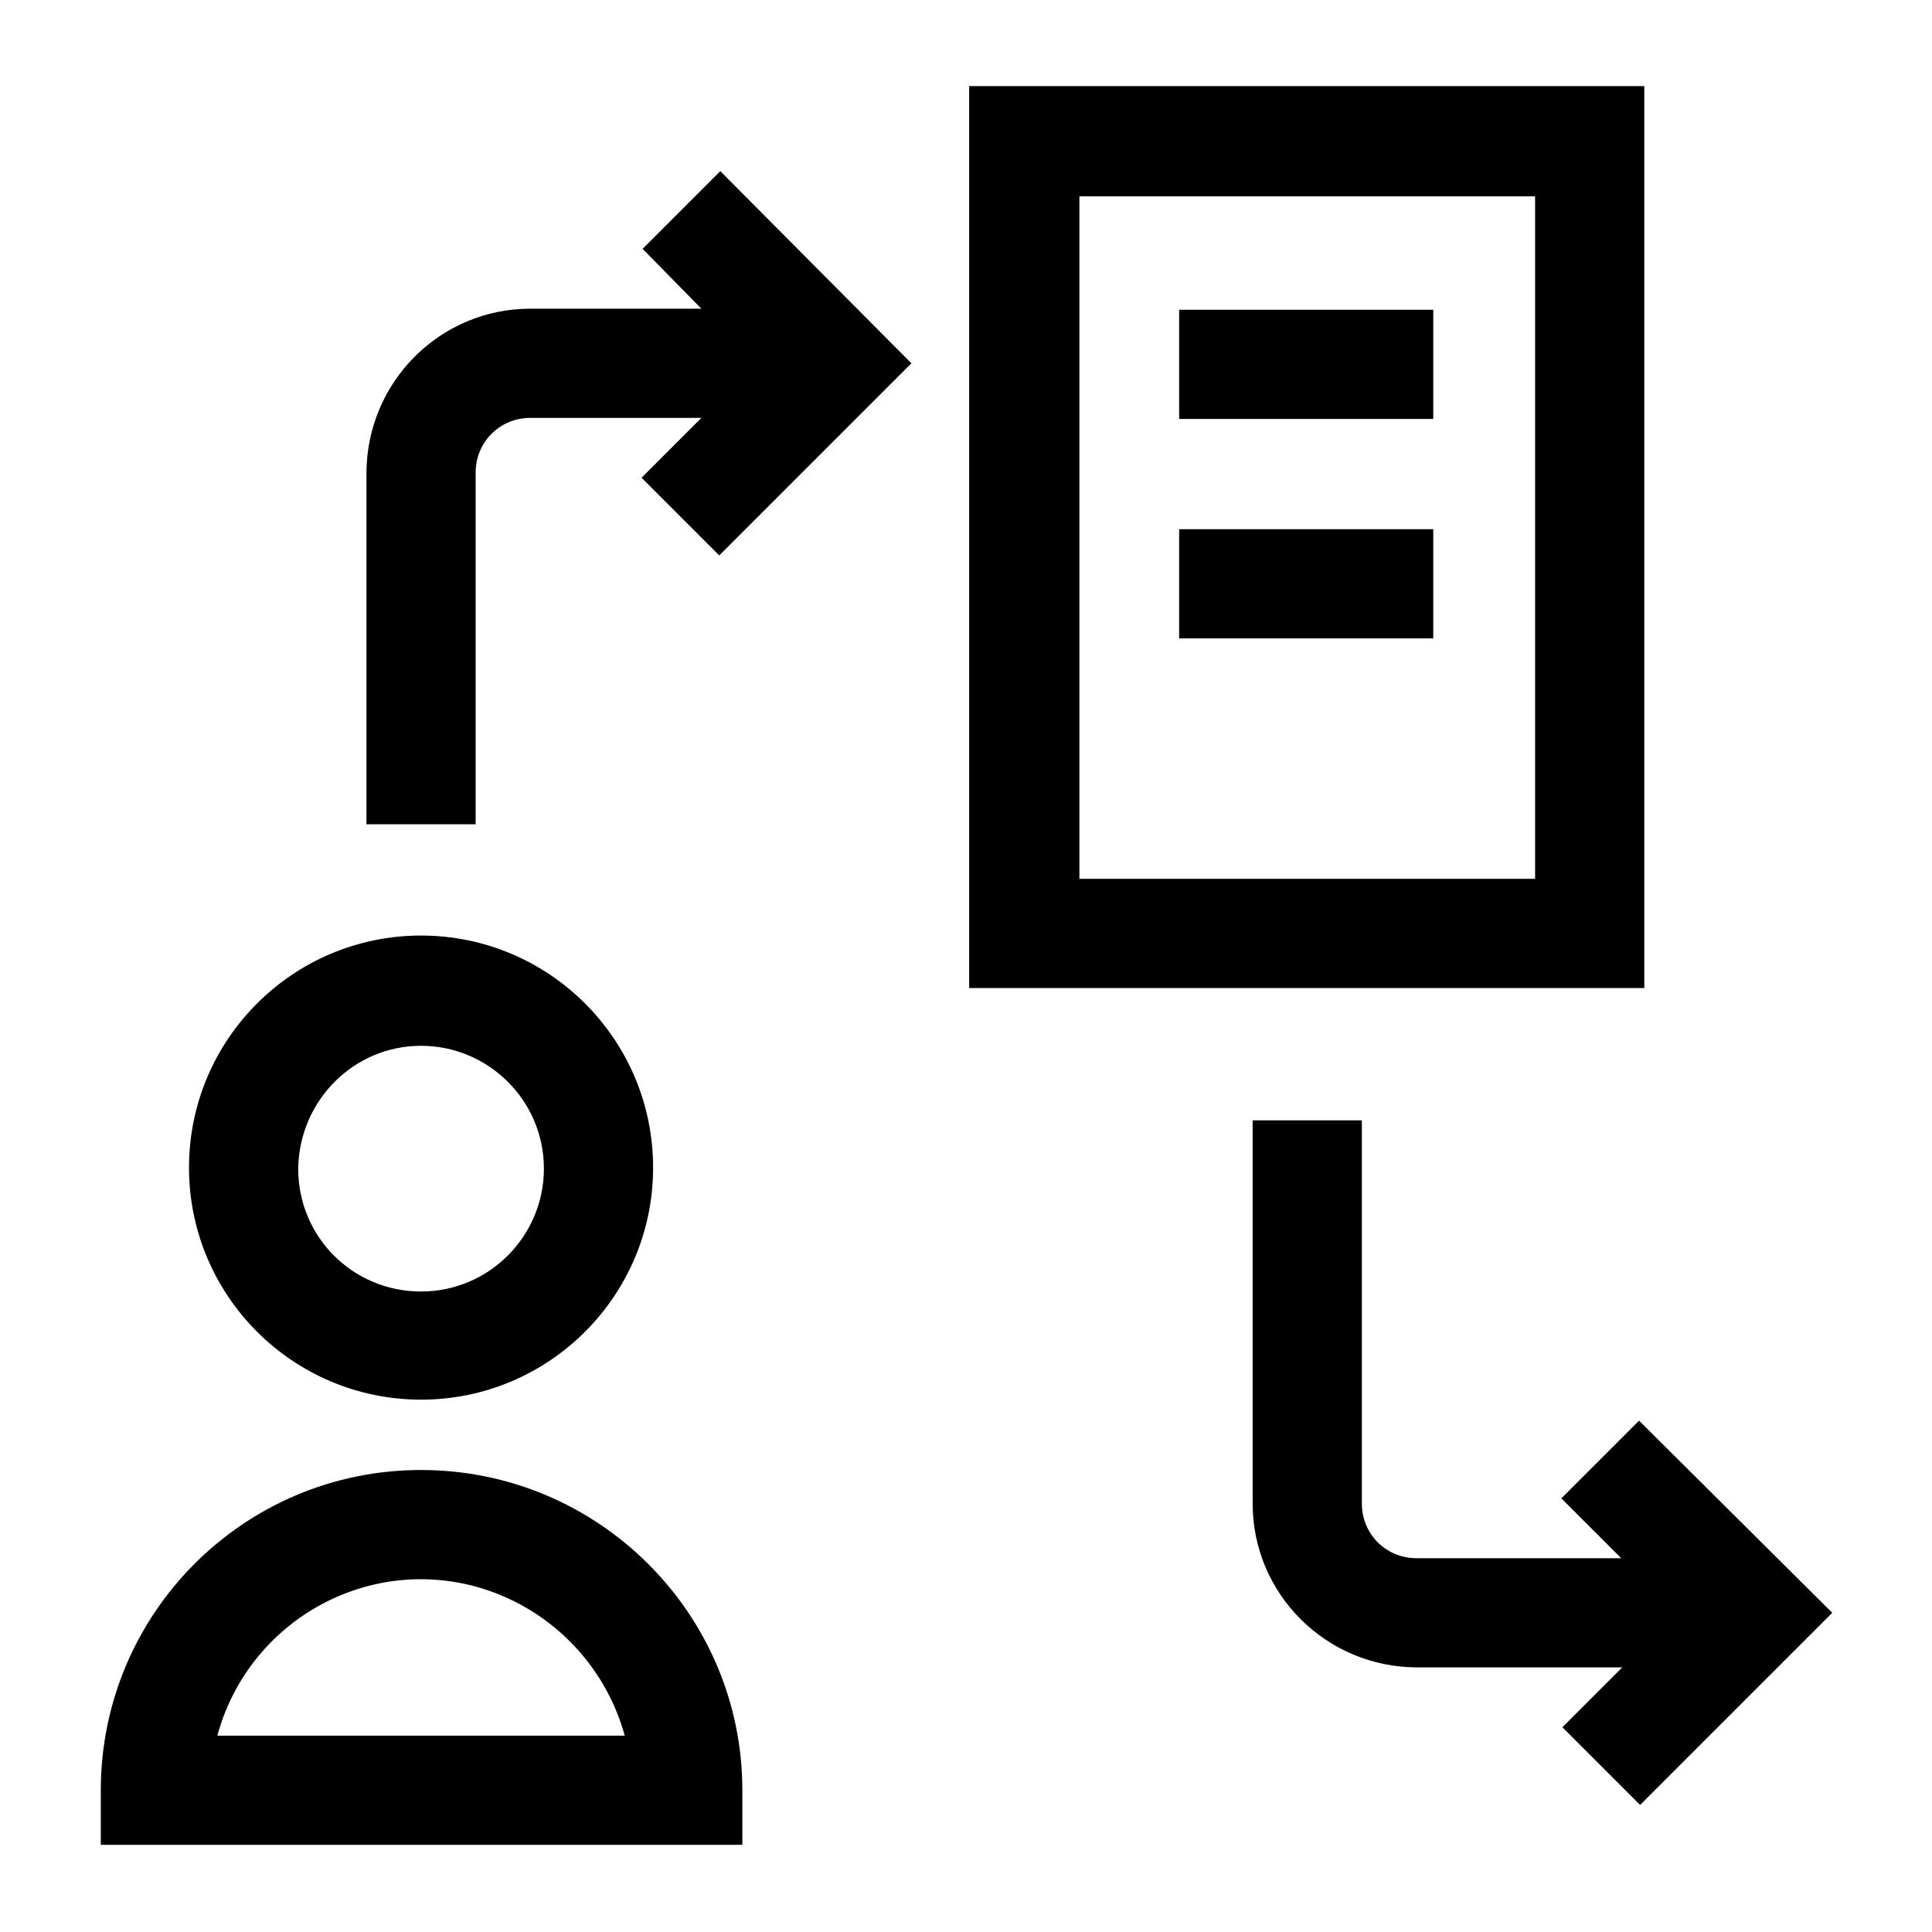
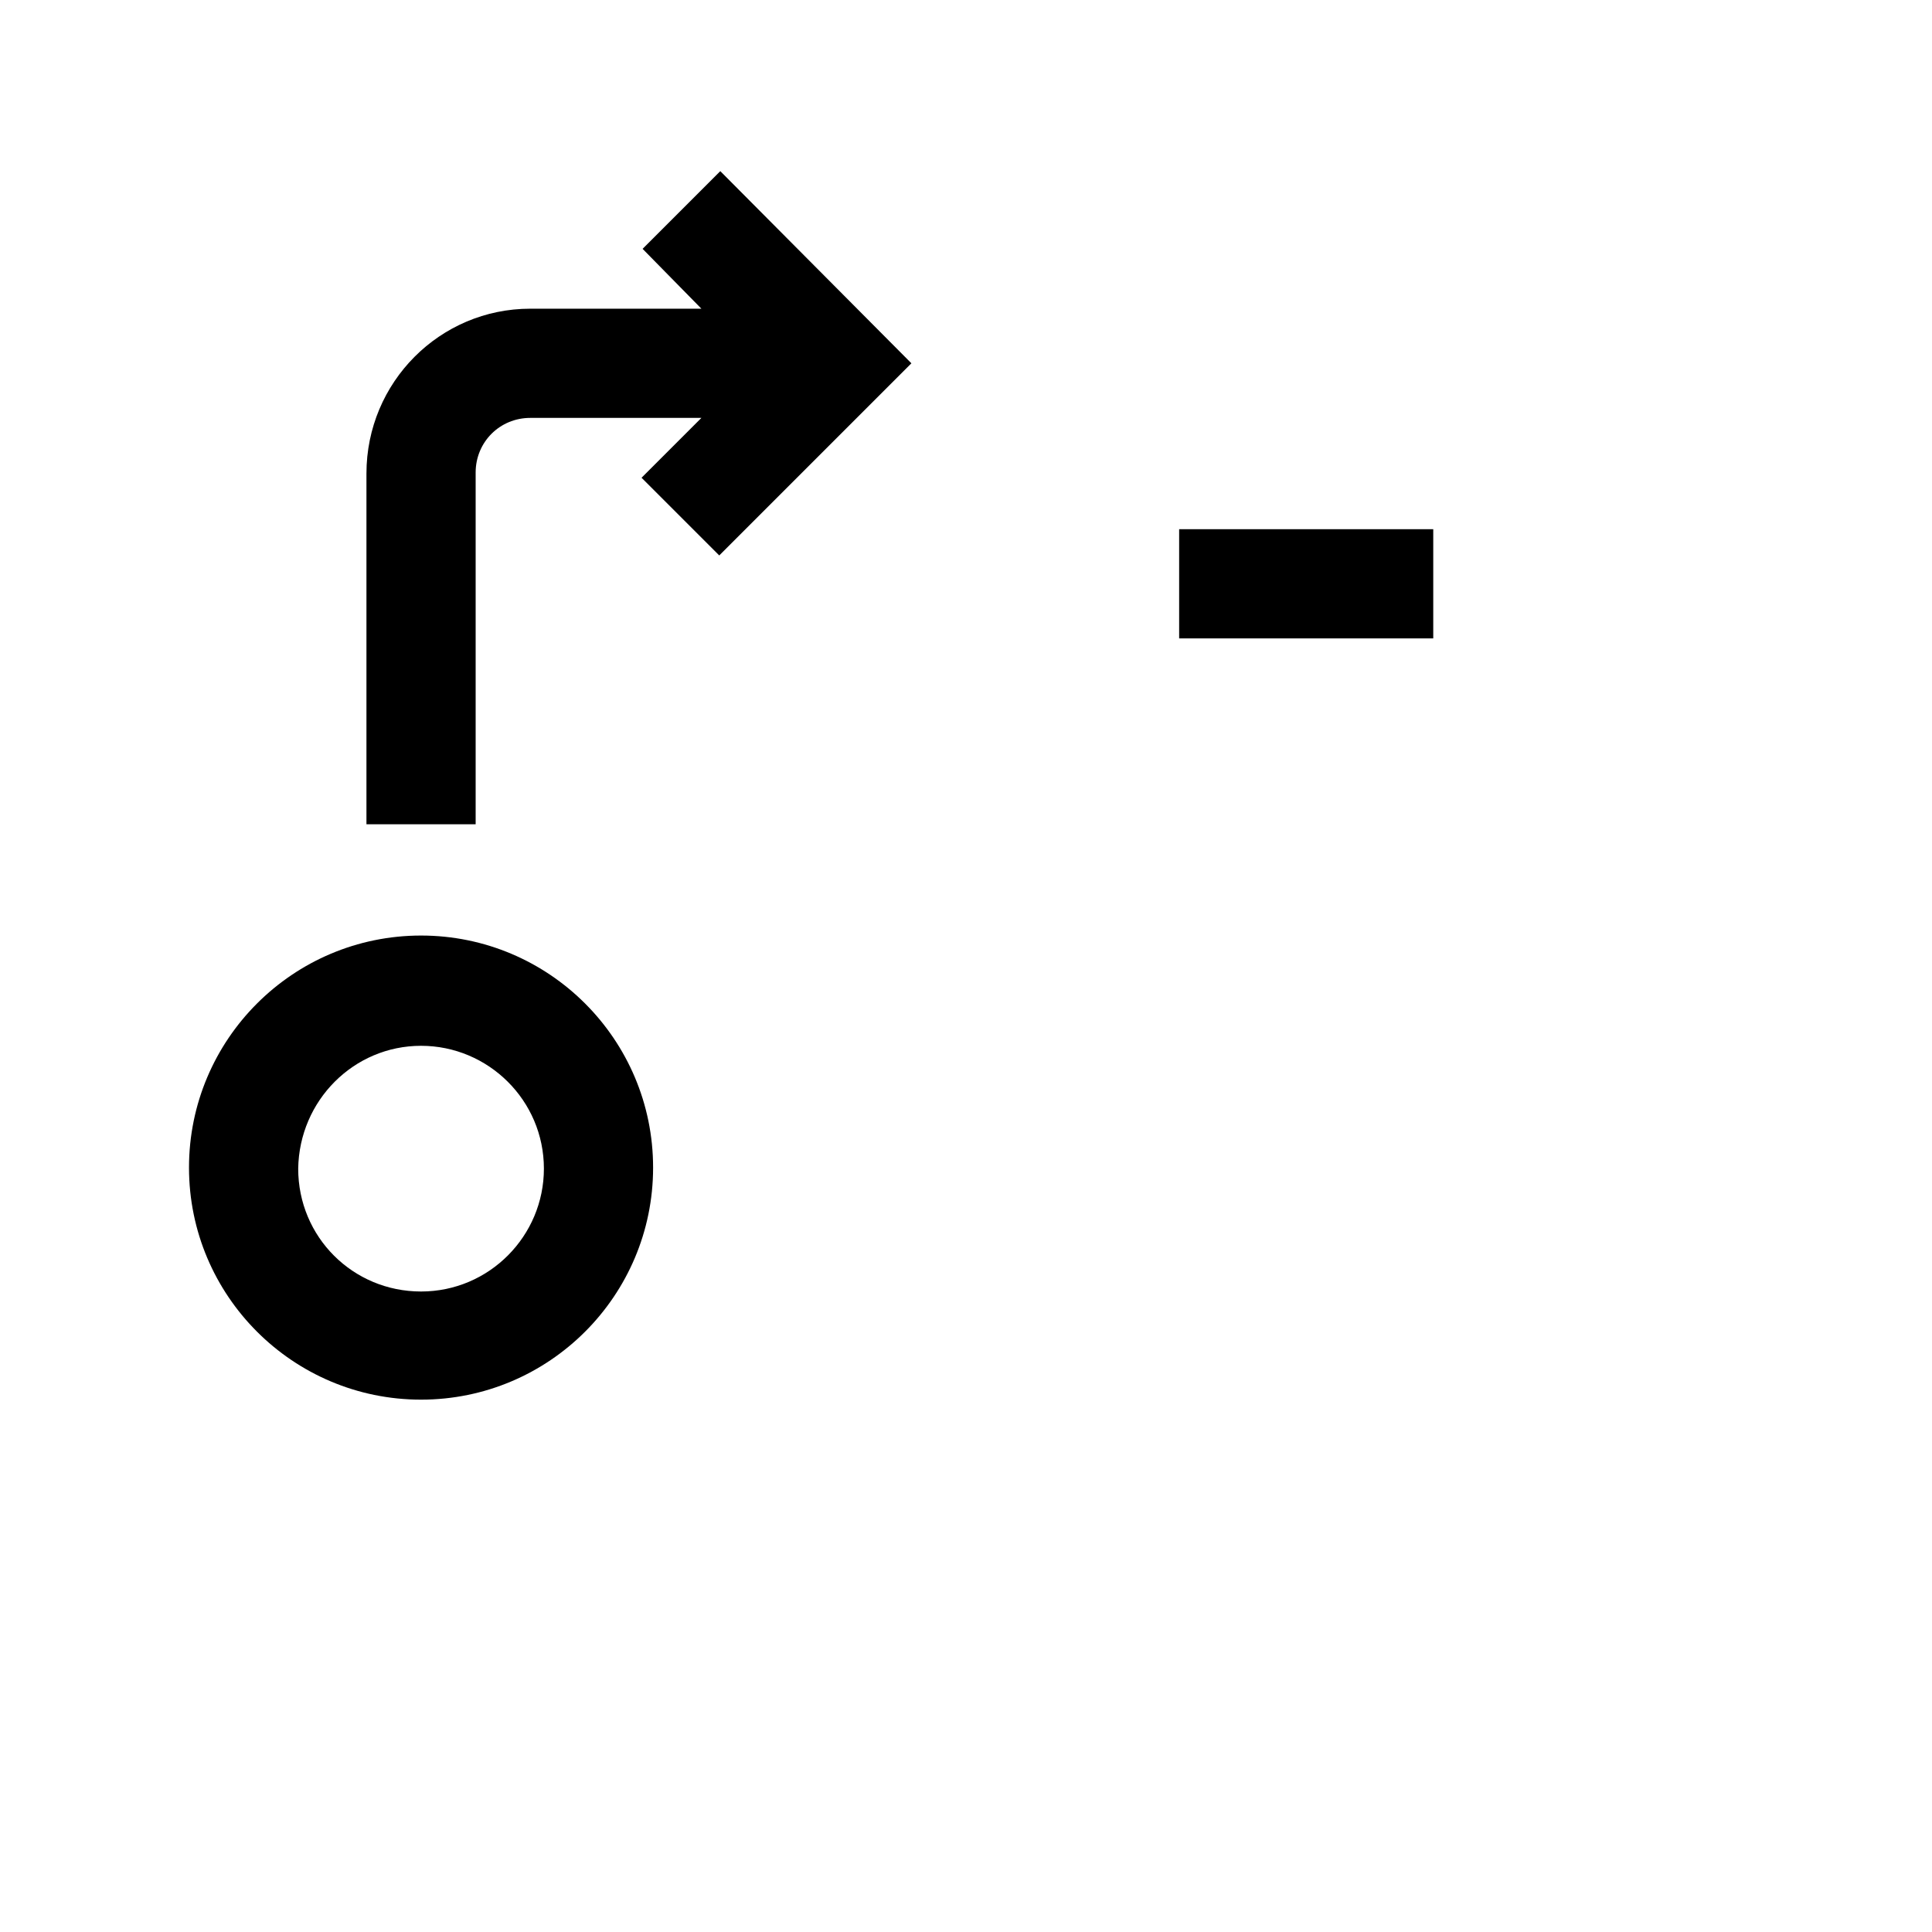
<svg xmlns="http://www.w3.org/2000/svg" version="1.1" id="Layer_1" x="0px" y="0px" viewBox="0 0 184 184" style="enable-background:new 0 0 184 184;" xml:space="preserve">
-   <path d="M156.6,8.2H92.3v85.9h64.3V8.2z M146.2,83.7h-43.4v-65h43.4L146.2,83.7z" />
-   <rect x="112.3" y="29.5" width="24.2" height="10.4" />
  <rect x="112.3" y="50.4" width="24.2" height="10.4" />
  <path d="M40.1,133.3c12.2,0,22.1-9.9,22.1-22.1c0-12.2-9.9-22.1-22.1-22.1c-12.2,0-22.1,9.9-22.1,22.1  C18,123.4,27.9,133.3,40.1,133.3z M40.1,99.6c6.4,0,11.7,5.2,11.7,11.7c0,6.4-5.2,11.7-11.7,11.7s-11.7-5.2-11.7-11.7c0,0,0,0,0,0  C28.5,104.8,33.7,99.6,40.1,99.6z" />
-   <path d="M40.1,140c-16.9,0-30.5,13.7-30.5,30.5v5.2h61.1v-5.2C70.7,153.7,57,140,40.1,140z M20.7,165.3  c2.9-10.7,13.9-17.1,24.6-14.2c6.9,1.9,12.3,7.3,14.2,14.2H20.7z" />
  <path d="M61.2,23.7l5.6,5.7H50.5c-8.6,0-15.6,7-15.6,15.7v33.4h10.4V45c0-2.9,2.3-5.2,5.2-5.2h16.3l-5.7,5.7l7.4,7.4l18.3-18.3  L68.6,16.3L61.2,23.7z" />
-   <path d="M156.1,135.3l-7.4,7.4l5.7,5.7h-19.5c-2.9,0-5.2-2.3-5.2-5.2v-36.5h-10.4v36.5c0,8.6,7,15.6,15.7,15.6h19.5l-5.7,5.7  l7.4,7.4l18.3-18.3L156.1,135.3z" />
</svg>